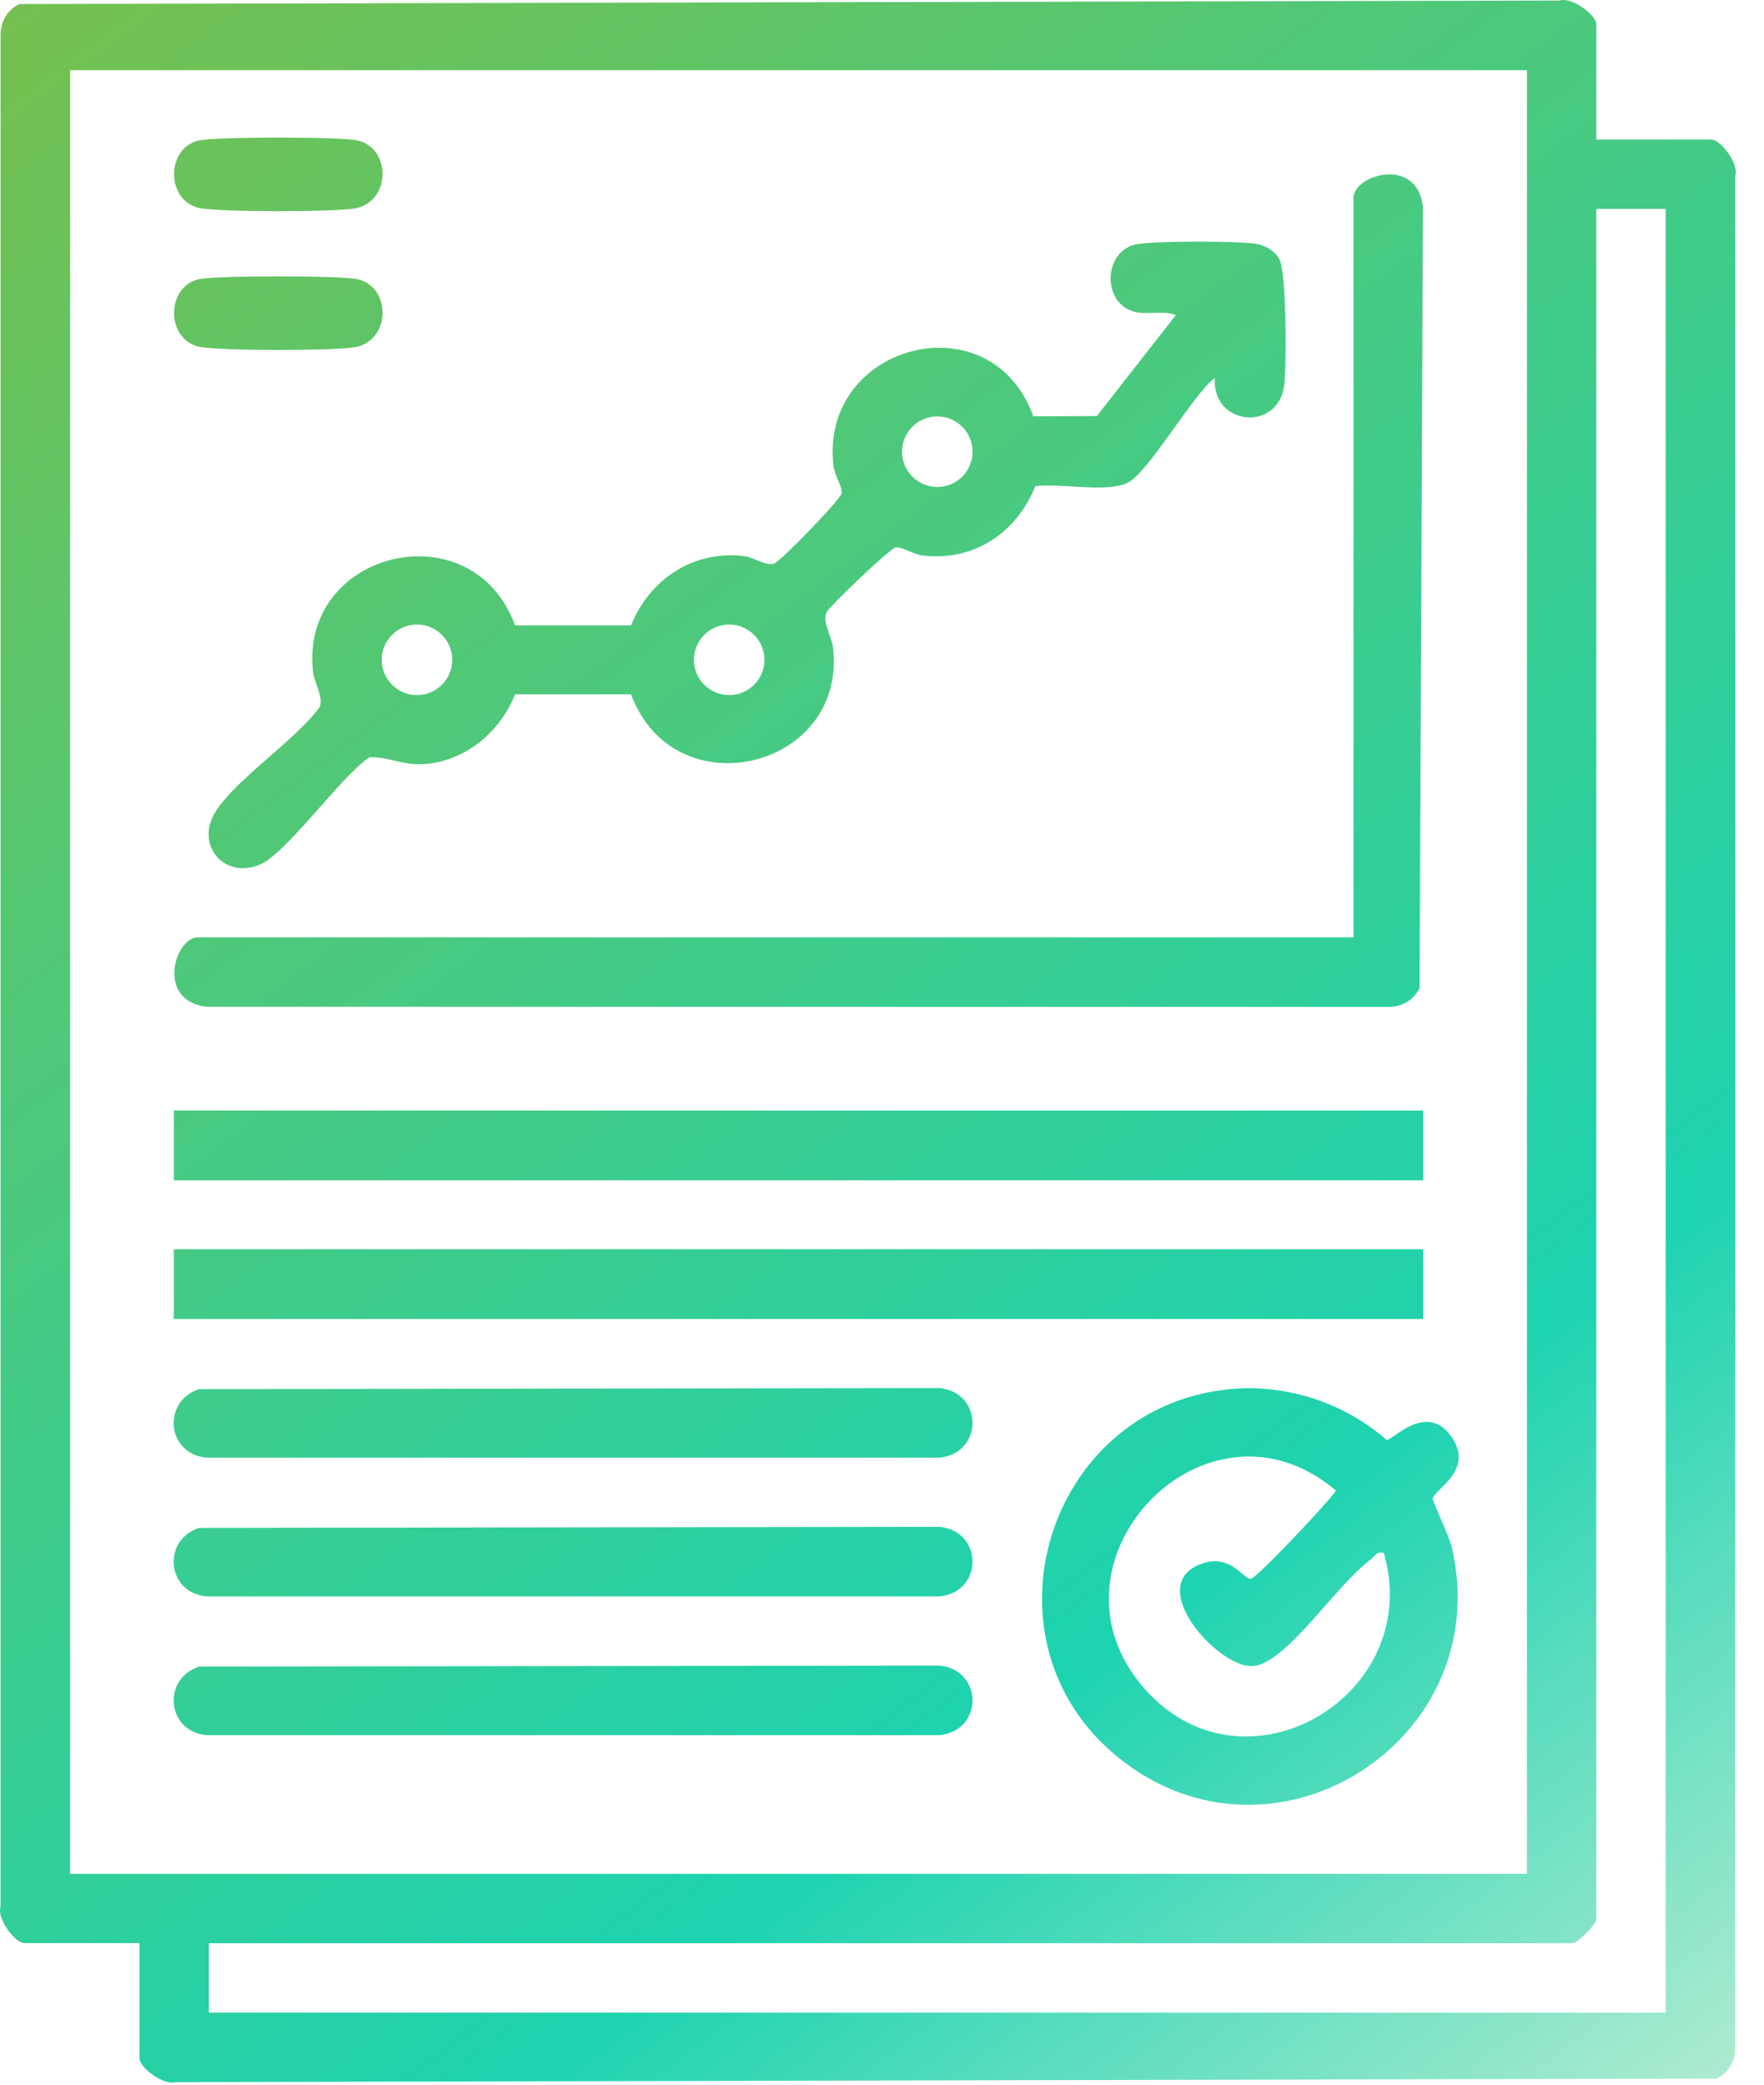
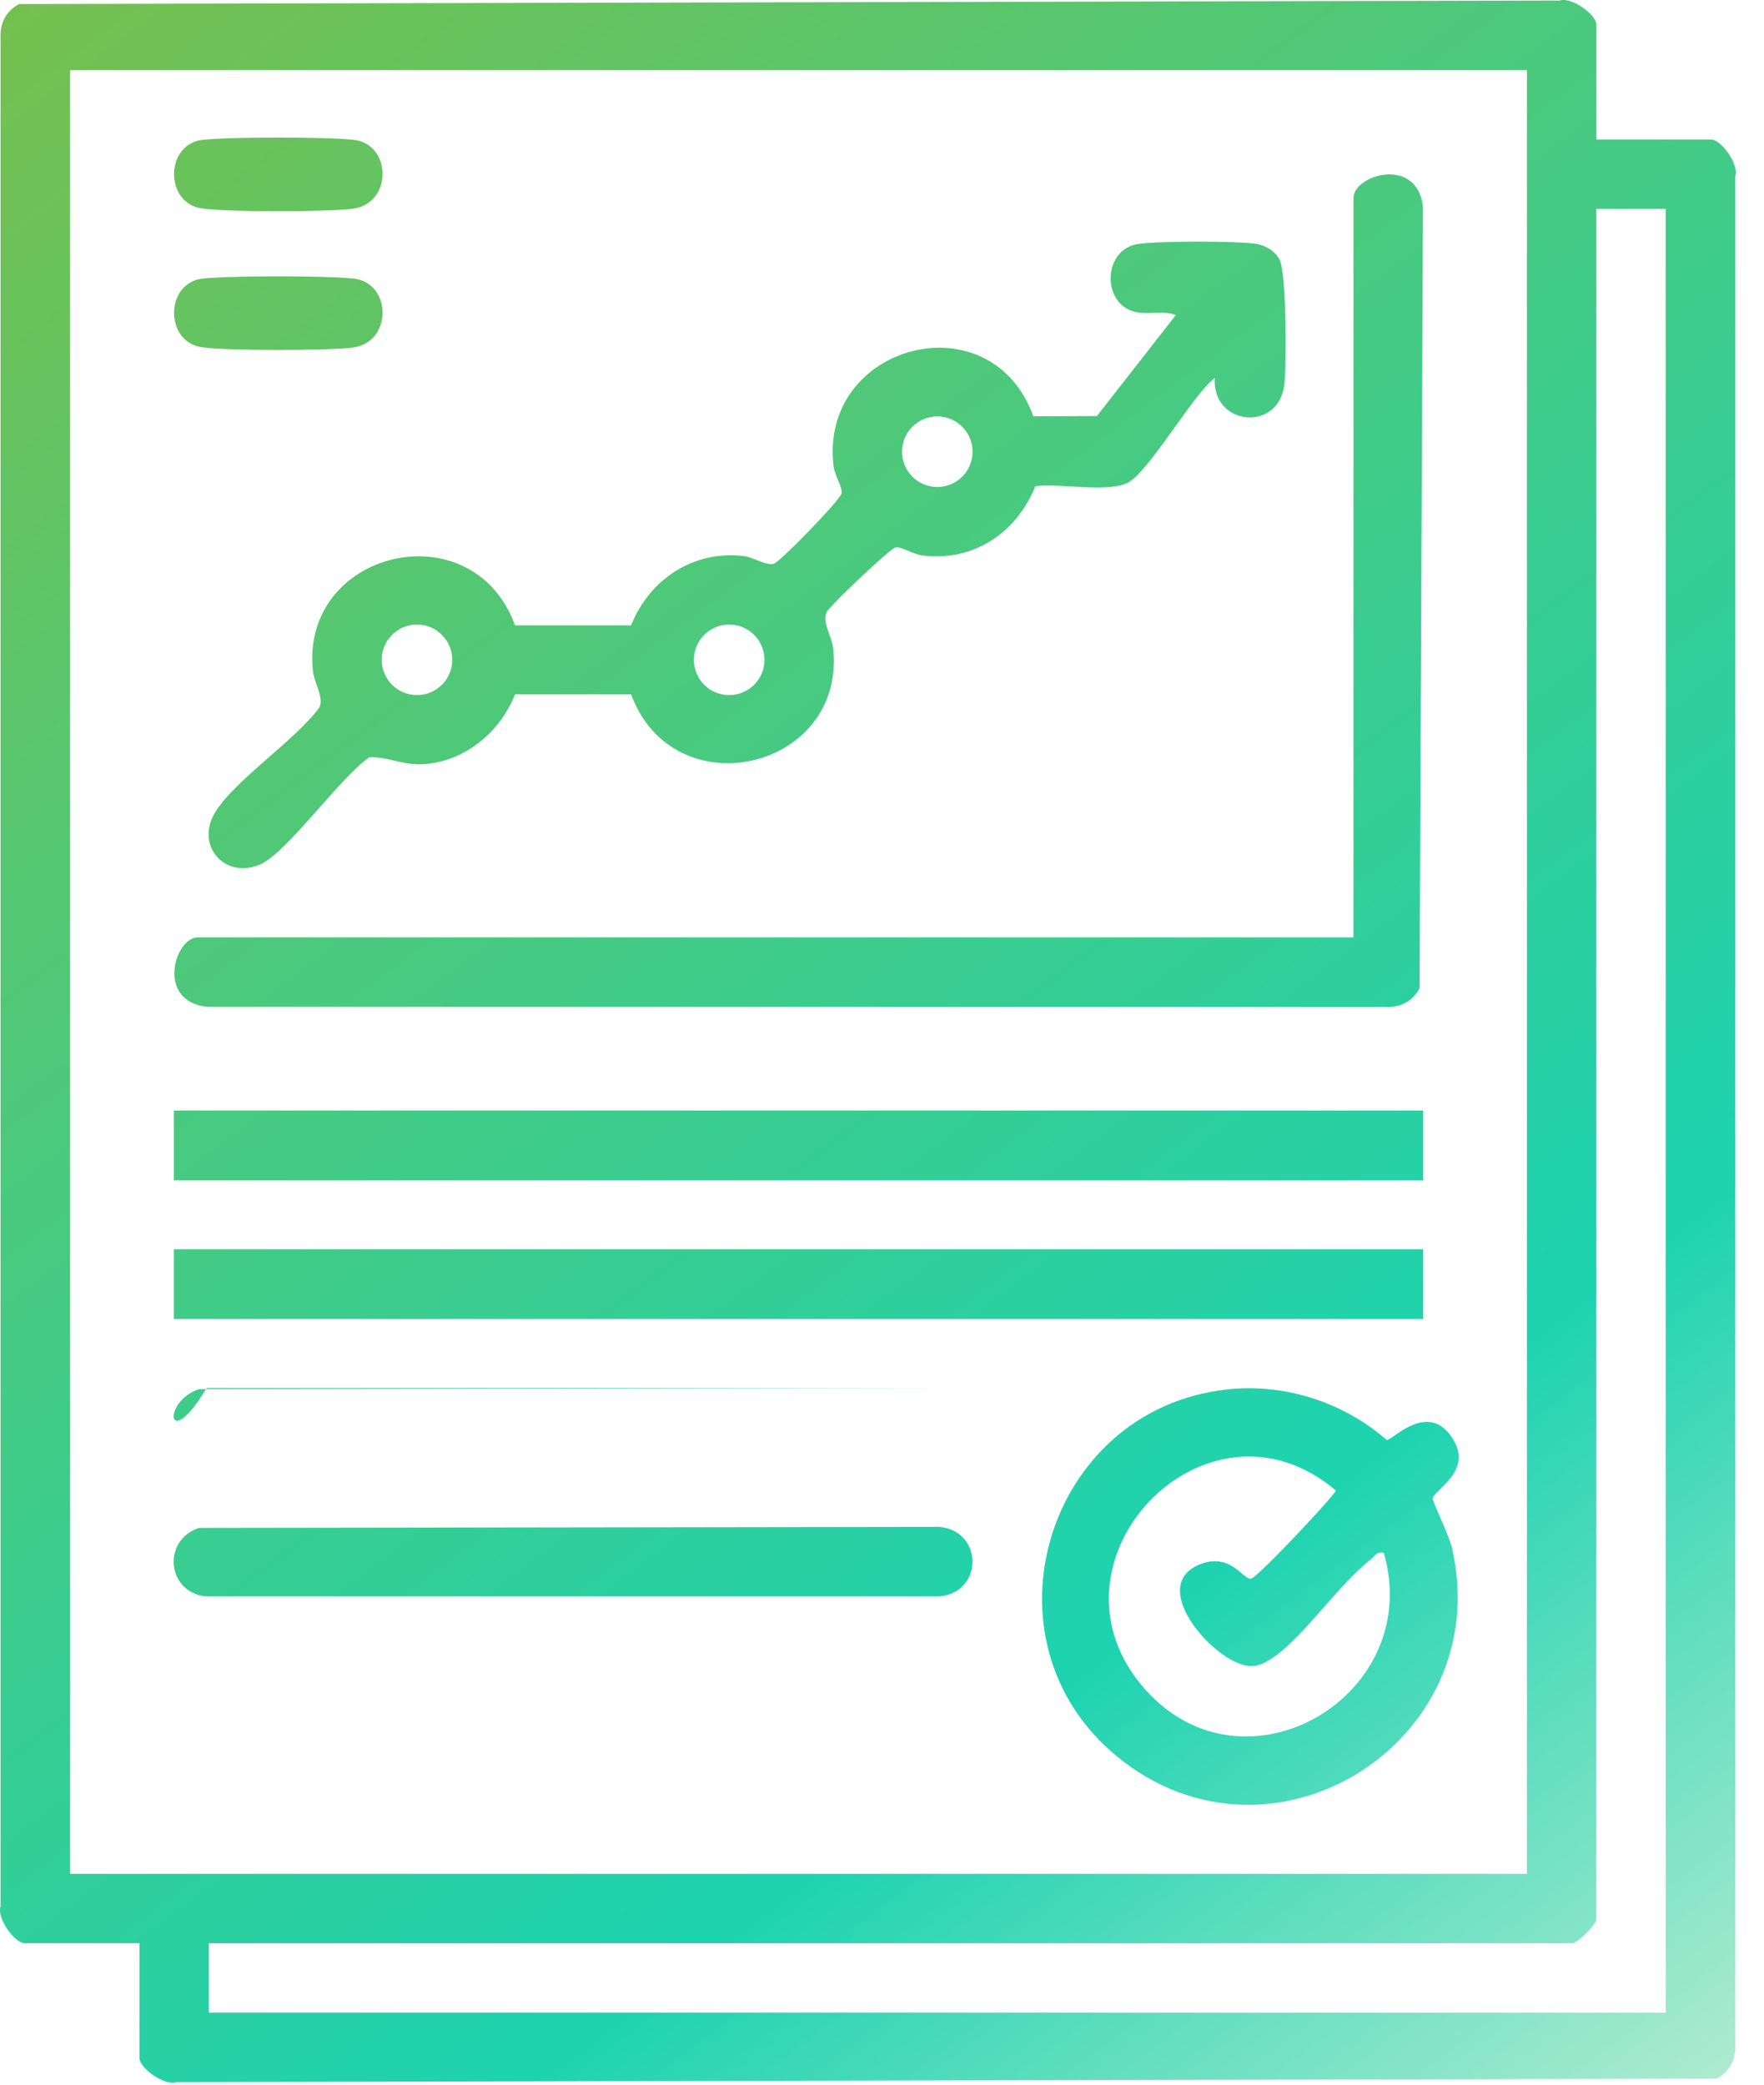
<svg xmlns="http://www.w3.org/2000/svg" width="55" height="65" viewBox="0 0 55 65" fill="none">
  <path d="M38.251 43.322C40.046 43.125 41.879 43.715 43.235 44.897C43.403 44.925 44.471 43.703 45.24 44.776C46.009 45.848 44.693 46.45 44.671 46.731C44.664 46.813 45.189 47.904 45.271 48.261C46.658 54.3 39.659 58.72 34.837 54.774C30.423 51.162 32.614 43.943 38.251 43.324V43.322ZM43.147 48.422C42.912 48.361 42.876 48.519 42.74 48.622C41.743 49.388 40.598 51.113 39.627 51.727C39.421 51.857 39.276 51.935 39.022 51.946C38.003 51.989 35.726 49.505 37.369 48.794C38.357 48.368 38.758 49.265 39.007 49.224C39.195 49.191 41.404 46.858 41.655 46.477C37.599 43.029 32.188 48.734 35.711 52.682C38.825 56.173 44.42 52.872 43.148 48.422H43.147Z" fill="url(#paint0_linear_221_1054)" />
  <path d="M44.373 34.626H5.421V36.802H44.373V34.626Z" fill="url(#paint1_linear_221_1054)" />
  <path d="M44.373 38.951H5.421V41.127H44.373V38.951Z" fill="url(#paint2_linear_221_1054)" />
-   <path d="M6.203 43.313L29.295 43.28C30.662 43.416 30.663 45.314 29.295 45.449H6.441C5.206 45.344 5.036 43.703 6.203 43.313Z" fill="url(#paint3_linear_221_1054)" />
+   <path d="M6.203 43.313L29.295 43.28H6.441C5.206 45.344 5.036 43.703 6.203 43.313Z" fill="url(#paint3_linear_221_1054)" />
  <path d="M6.203 47.64L29.295 47.607C30.662 47.743 30.663 49.641 29.295 49.776H6.441C5.206 49.672 5.036 48.03 6.203 47.64Z" fill="url(#paint4_linear_221_1054)" />
-   <path d="M6.203 51.965L29.295 51.933C30.662 52.068 30.663 53.966 29.295 54.102H6.441C5.206 53.997 5.036 52.355 6.203 51.965Z" fill="url(#paint5_linear_221_1054)" />
  <path d="M49.771 4.35H53.354C53.663 4.35 54.227 5.125 54.104 5.493V63.771C54.124 64.225 53.92 64.606 53.522 64.812L5.491 64.92C5.123 65.043 4.348 64.479 4.348 64.171V60.587H0.767C0.458 60.587 -0.106 59.813 0.017 59.444V1.168C-0.004 0.713 0.2 0.333 0.597 0.126L48.63 0.017C48.998 -0.106 49.773 0.458 49.773 0.767V4.35H49.771ZM47.609 2.188H2.186V58.426H47.609V2.188ZM51.935 6.513H49.771V59.845C49.771 60.004 49.186 60.589 49.027 60.589H6.512V62.753H51.935V6.513Z" fill="url(#paint6_linear_221_1054)" />
  <path d="M6.203 4.379C6.739 4.26 10.611 4.26 11.148 4.379C12.21 4.617 12.202 6.322 11.034 6.504C10.358 6.609 6.817 6.62 6.205 6.483C5.17 6.252 5.166 4.61 6.205 4.377L6.203 4.379Z" fill="url(#paint7_linear_221_1054)" />
  <path d="M6.203 8.706C6.739 8.587 10.611 8.587 11.148 8.706C12.21 8.944 12.202 10.649 11.034 10.832C10.358 10.936 6.817 10.947 6.205 10.81C5.17 10.579 5.166 8.937 6.205 8.704L6.203 8.706Z" fill="url(#paint8_linear_221_1054)" />
  <path d="M37.873 11.787C37.176 12.318 35.78 14.785 35.137 15.065C34.447 15.363 33.071 15.059 32.282 15.159C31.695 16.611 30.366 17.516 28.76 17.319C28.478 17.285 28.149 17.055 27.933 17.066C27.779 17.073 25.856 18.903 25.771 19.092C25.63 19.408 25.939 19.838 25.979 20.235C26.363 24.006 21.005 25.253 19.676 21.648H16.058C15.607 22.816 14.489 23.75 13.207 23.826C12.529 23.866 12.132 23.593 11.518 23.611C10.626 24.209 8.93 26.616 8.099 26.959C6.976 27.424 6.075 26.334 6.719 25.31C7.364 24.286 9.185 23.104 9.963 22.054C10.104 21.738 9.795 21.308 9.755 20.911C9.371 17.145 14.742 15.879 16.058 19.499H19.676C20.25 18.063 21.623 17.147 23.197 17.339C23.499 17.375 23.869 17.644 24.128 17.577C24.315 17.53 26.235 15.554 26.244 15.372C26.255 15.155 26.026 14.826 25.991 14.545C25.524 10.721 30.898 9.307 32.218 12.981L34.2 12.972L36.661 9.824C36.266 9.669 35.82 9.82 35.406 9.728C34.36 9.495 34.379 7.853 35.406 7.622C35.93 7.505 38.585 7.512 39.154 7.601C39.45 7.648 39.74 7.816 39.89 8.081C40.114 8.48 40.114 11.39 40.044 11.989C39.869 13.495 37.774 13.275 37.877 11.783L37.873 11.787ZM30.324 14.084C30.324 13.477 29.831 12.984 29.224 12.984C28.617 12.984 28.124 13.477 28.124 14.084C28.124 14.691 28.617 15.184 29.224 15.184C29.831 15.184 30.324 14.691 30.324 14.084ZM14.101 20.573C14.101 19.966 13.607 19.473 13.001 19.473C12.394 19.473 11.901 19.966 11.901 20.573C11.901 21.18 12.394 21.673 13.001 21.673C13.607 21.673 14.101 21.18 14.101 20.573ZM23.835 20.573C23.835 19.966 23.342 19.473 22.735 19.473C22.128 19.473 21.635 19.966 21.635 20.573C21.635 21.18 22.128 21.673 22.735 21.673C23.342 21.673 23.835 21.18 23.835 20.573Z" fill="url(#paint9_linear_221_1054)" />
  <path d="M42.2 29.224V6.176C42.2 5.448 44.183 4.857 44.366 6.443L44.261 30.813C44.053 31.212 43.672 31.415 43.221 31.395L6.441 31.391C4.856 31.207 5.446 29.226 6.174 29.226H42.202L42.2 29.224Z" fill="url(#paint10_linear_221_1054)" />
  <defs>
    <linearGradient id="paint0_linear_221_1054" x1="-3.295" y1="-8.009" x2="55.104" y2="70.085" gradientUnits="userSpaceOnUse">
      <stop stop-color="#81BD41" />
      <stop offset="0.72" stop-color="#1DD3B0" />
      <stop offset="1" stop-color="#CEF0D7" />
    </linearGradient>
    <linearGradient id="paint1_linear_221_1054" x1="-6.185" y1="-5.849" x2="52.217" y2="72.245" gradientUnits="userSpaceOnUse">
      <stop stop-color="#81BD41" />
      <stop offset="0.72" stop-color="#1DD3B0" />
      <stop offset="1" stop-color="#CEF0D7" />
    </linearGradient>
    <linearGradient id="paint2_linear_221_1054" x1="-8.26" y1="-4.298" x2="50.141" y2="73.796" gradientUnits="userSpaceOnUse">
      <stop stop-color="#81BD41" />
      <stop offset="0.72" stop-color="#1DD3B0" />
      <stop offset="1" stop-color="#CEF0D7" />
    </linearGradient>
    <linearGradient id="paint3_linear_221_1054" x1="-14.843" y1="0.626" x2="43.558" y2="78.72" gradientUnits="userSpaceOnUse">
      <stop stop-color="#81BD41" />
      <stop offset="0.72" stop-color="#1DD3B0" />
      <stop offset="1" stop-color="#CEF0D7" />
    </linearGradient>
    <linearGradient id="paint4_linear_221_1054" x1="-16.918" y1="2.179" x2="41.483" y2="80.273" gradientUnits="userSpaceOnUse">
      <stop stop-color="#81BD41" />
      <stop offset="0.72" stop-color="#1DD3B0" />
      <stop offset="1" stop-color="#CEF0D7" />
    </linearGradient>
    <linearGradient id="paint5_linear_221_1054" x1="-18.993" y1="3.73" x2="39.408" y2="81.824" gradientUnits="userSpaceOnUse">
      <stop stop-color="#81BD41" />
      <stop offset="0.72" stop-color="#1DD3B0" />
      <stop offset="1" stop-color="#CEF0D7" />
    </linearGradient>
    <linearGradient id="paint6_linear_221_1054" x1="-3.241" y1="-8.05" x2="55.16" y2="70.044" gradientUnits="userSpaceOnUse">
      <stop stop-color="#81BD41" />
      <stop offset="0.72" stop-color="#1DD3B0" />
      <stop offset="1" stop-color="#CEF0D7" />
    </linearGradient>
    <linearGradient id="paint7_linear_221_1054" x1="-2.063" y1="-8.93" x2="56.336" y2="69.164" gradientUnits="userSpaceOnUse">
      <stop stop-color="#81BD41" />
      <stop offset="0.72" stop-color="#1DD3B0" />
      <stop offset="1" stop-color="#CEF0D7" />
    </linearGradient>
    <linearGradient id="paint8_linear_221_1054" x1="-4.138" y1="-7.379" x2="54.263" y2="70.715" gradientUnits="userSpaceOnUse">
      <stop stop-color="#81BD41" />
      <stop offset="0.72" stop-color="#1DD3B0" />
      <stop offset="1" stop-color="#CEF0D7" />
    </linearGradient>
    <linearGradient id="paint9_linear_221_1054" x1="1.594" y1="-11.666" x2="59.995" y2="66.428" gradientUnits="userSpaceOnUse">
      <stop stop-color="#81BD41" />
      <stop offset="0.72" stop-color="#1DD3B0" />
      <stop offset="1" stop-color="#CEF0D7" />
    </linearGradient>
    <linearGradient id="paint10_linear_221_1054" x1="2.112" y1="-12.053" x2="60.513" y2="66.041" gradientUnits="userSpaceOnUse">
      <stop stop-color="#81BD41" />
      <stop offset="0.72" stop-color="#1DD3B0" />
      <stop offset="1" stop-color="#CEF0D7" />
    </linearGradient>
  </defs>
</svg>